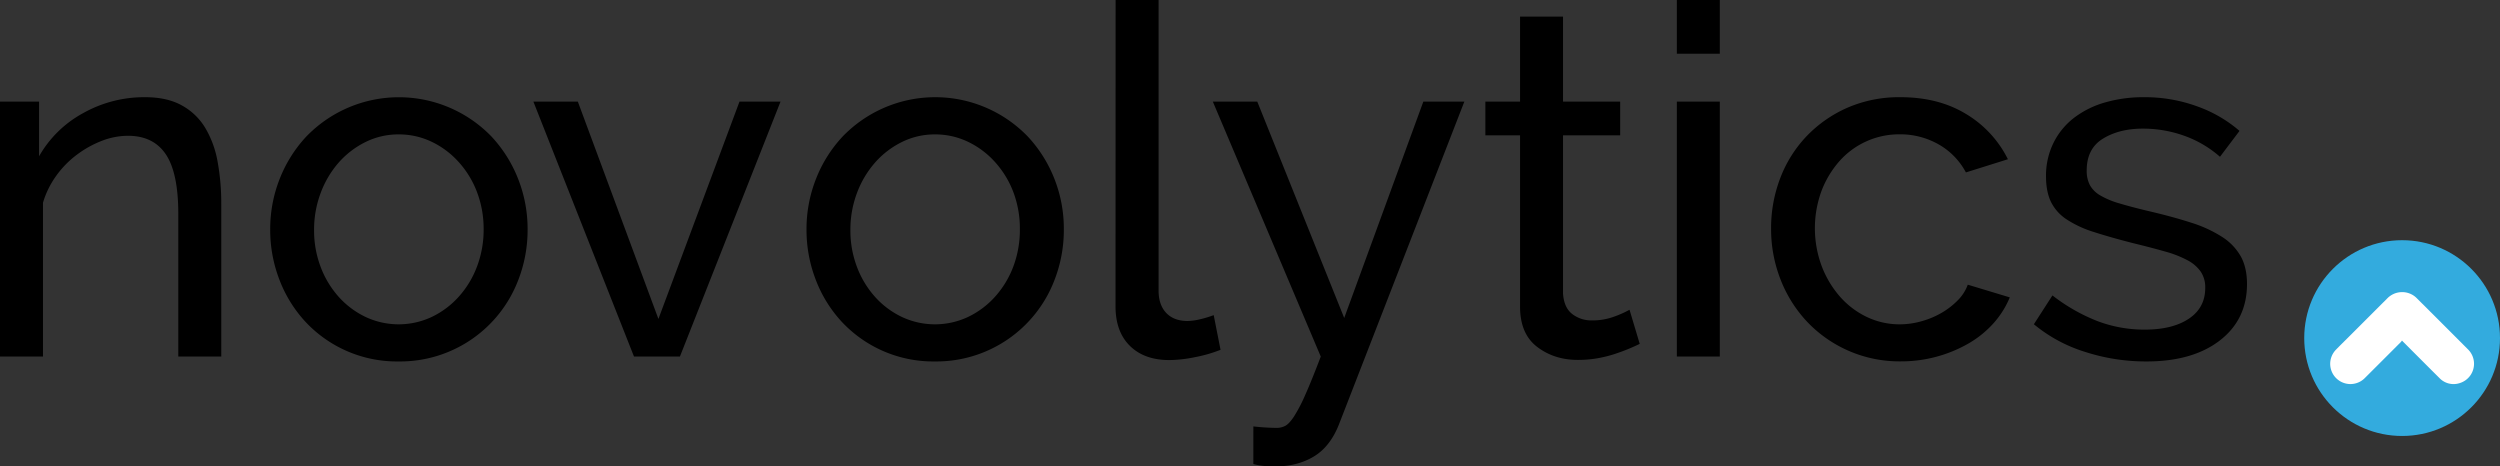
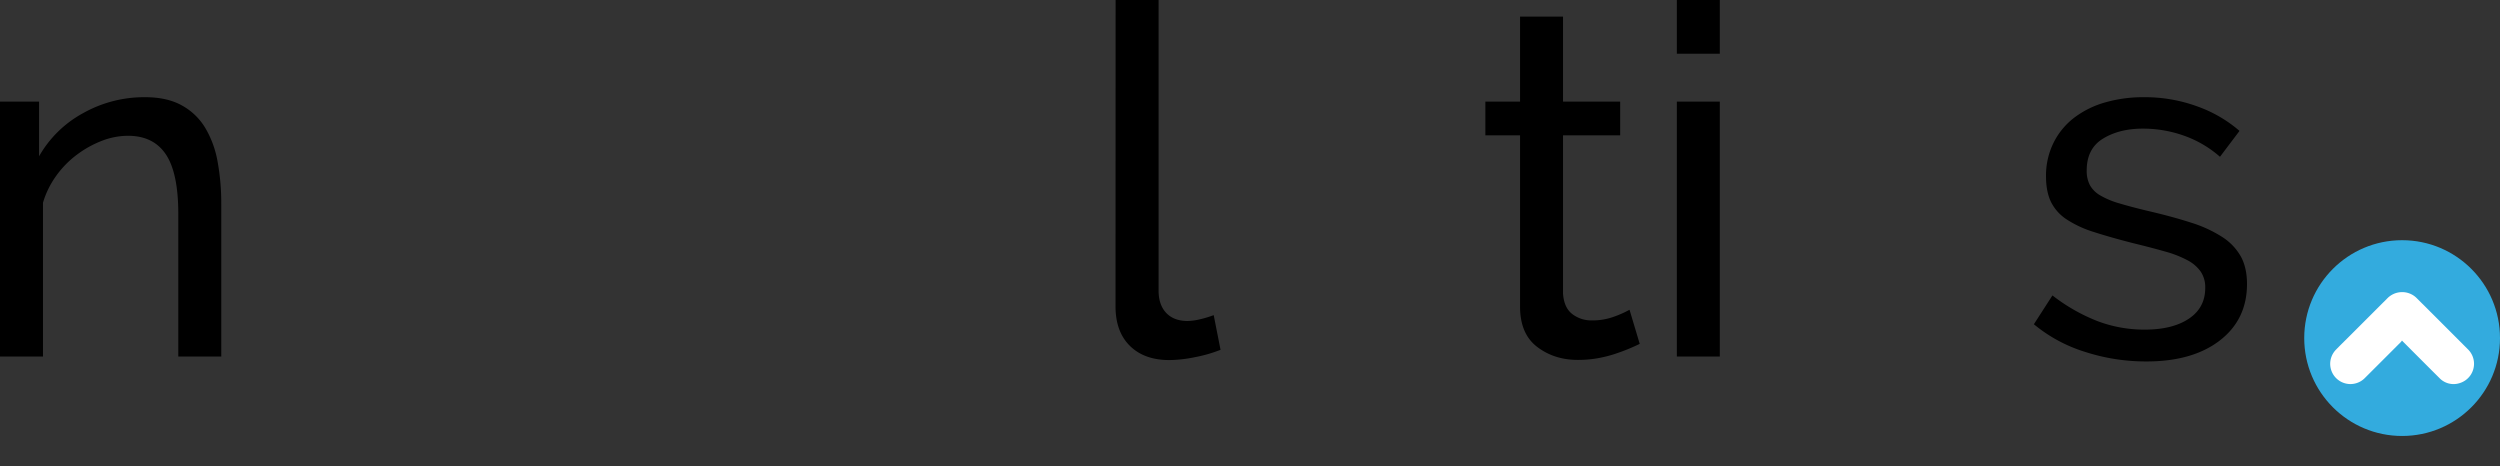
<svg xmlns="http://www.w3.org/2000/svg" id="Ebene_1" data-name="Ebene 1" viewBox="0 0 1535.49 286.5">
  <rect x="0" y="0" width="1535.49" height="286.5" fill="#333333" stroke="none" />
  <defs>
    <style>.cls-1{fill:#33abde;}.cls-2{fill:#fff;}</style>
  </defs>
  <path d="M135.91,219h-26.4V131.4q0-25.2-7.65-36.6T78.61,83.4a44.52,44.52,0,0,0-16.2,3.15,64.19,64.19,0,0,0-15.3,8.55A59.3,59.3,0,0,0,34.51,108a55,55,0,0,0-8.11,16.5V219H0V62.4H24V96A68.83,68.83,0,0,1,50.85,69.6,76.57,76.57,0,0,1,89.1,59.7q13.5,0,22.5,5A38.09,38.09,0,0,1,126,78.45a61.29,61.29,0,0,1,7.65,20.85,141.85,141.85,0,0,1,2.25,26.1Z" />
-   <path d="M244.81,222a76.84,76.84,0,0,1-57.15-24.3,79.5,79.5,0,0,1-16-25.8,84.76,84.76,0,0,1-5.7-30.9,83.69,83.69,0,0,1,5.85-31.2A81.81,81.81,0,0,1,188,84a79.06,79.06,0,0,1,114,0,81.81,81.81,0,0,1,16.2,25.8,83.69,83.69,0,0,1,5.85,31.2,84.76,84.76,0,0,1-5.7,30.9A77.63,77.63,0,0,1,244.81,222Zm-51.9-80.7A62.91,62.91,0,0,0,197,164.1a58.27,58.27,0,0,0,11.1,18.3,52.38,52.38,0,0,0,16.5,12.3,47.81,47.81,0,0,0,40.5,0,53,53,0,0,0,16.65-12.45A58.35,58.35,0,0,0,293,163.65a64,64,0,0,0,4.05-23A63.26,63.26,0,0,0,293,118.05,58.12,58.12,0,0,0,281.71,99.5a53,53,0,0,0-16.65-12.45,46.52,46.52,0,0,0-20.25-4.5,45.27,45.27,0,0,0-20.25,4.65,53.37,53.37,0,0,0-16.5,12.6A59.9,59.9,0,0,0,197,118.4,63.91,63.91,0,0,0,192.91,141.3Z" />
-   <path d="M389.4,219,327.6,62.4h27.3l49.5,133.5L454.2,62.4h25.2L417.6,219Z" />
-   <path d="M574.21,222a76.84,76.84,0,0,1-57.15-24.3,79.53,79.53,0,0,1-16-25.8,84.76,84.76,0,0,1-5.7-30.9,83.69,83.69,0,0,1,5.85-31.2A81.6,81.6,0,0,1,517.4,84a79,79,0,0,1,114,0,81.81,81.81,0,0,1,16.2,25.8,83.48,83.48,0,0,1,5.8,31.2,84.76,84.76,0,0,1-5.7,30.9A77.63,77.63,0,0,1,574.21,222Zm-51.9-80.7a63,63,0,0,0,4.09,22.8,58.27,58.27,0,0,0,11.1,18.3A52.38,52.38,0,0,0,554,194.7a47.81,47.81,0,0,0,40.5,0,53,53,0,0,0,16.65-12.45,58.35,58.35,0,0,0,11.25-18.6,64,64,0,0,0,4-23,63.22,63.22,0,0,0-4-22.65A58.3,58.3,0,0,0,611.11,99.5a53,53,0,0,0-16.65-12.45,46.52,46.52,0,0,0-20.25-4.5A45.27,45.27,0,0,0,554,87.2a53.37,53.37,0,0,0-16.5,12.6,59.9,59.9,0,0,0-11.1,18.6A63.91,63.91,0,0,0,522.31,141.3Z" />
  <path d="M685.2,0h26.4V178.5q0,8.7,4.65,13.65t13,5a35.38,35.38,0,0,0,7.8-1.05,64.54,64.54,0,0,0,8.4-2.55l4.2,21.3a85.6,85.6,0,0,1-15.6,4.5,81.72,81.72,0,0,1-15.9,1.8q-15.3,0-24.15-8.7t-8.85-24.3Z" />
-   <path d="M769.81,261.9a133.32,133.32,0,0,0,14.4.9,11.15,11.15,0,0,0,5.1-1.2q2.4-1.2,5.4-5.7a95.16,95.16,0,0,0,6.9-13.2q3.9-8.7,9.6-23.7L744.91,62.4h27.3l53.4,132.9,48.6-132.9H899.4L822.6,260.1q-5.4,14.1-15.6,20.25t-24,6.15q-3.3,0-6.6-.3a38.89,38.89,0,0,1-6.6-1.2Z" />
  <path d="M1007.11,211.2q-2.4,1.2-6.3,2.85t-8.85,3.3a77.17,77.17,0,0,1-10.8,2.7,68.75,68.75,0,0,1-12.15,1q-14.4,0-24.9-8t-10.5-24.75V83.1h-21.3V62.4h21.3V10.2H960V62.4h35.1V83.1H960v97.2q.6,8.7,5.7,12.6a19.16,19.16,0,0,0,12,3.9A38.55,38.55,0,0,0,992,194.25a62.27,62.27,0,0,0,8.85-4Z" />
  <path d="M1029.91,33V0h26.39V33Zm0,186V62.4h26.39V219Z" />
-   <path d="M1087.8,140.4a85.54,85.54,0,0,1,5.7-31.2,76.86,76.86,0,0,1,16.2-25.65,78.17,78.17,0,0,1,25-17.4,79.51,79.51,0,0,1,32.55-6.45q23.4,0,40.35,10.35a67.23,67.23,0,0,1,25.65,27.75l-25.8,8.1a42.91,42.91,0,0,0-16.8-17.25,47.69,47.69,0,0,0-24-6.15,49,49,0,0,0-36.9,16.5,59.91,59.91,0,0,0-11,18.3,66.74,66.74,0,0,0,.15,46.2,61.55,61.55,0,0,0,11.25,18.75,51.42,51.42,0,0,0,16.5,12.45,46.49,46.49,0,0,0,20.25,4.5,48.9,48.9,0,0,0,13.65-2,52.4,52.4,0,0,0,12.3-5.25,46.31,46.31,0,0,0,9.75-7.65,26,26,0,0,0,6-9.45l25.8,7.8a55.6,55.6,0,0,1-10,15.9,63,63,0,0,1-15.15,12.3,83,83,0,0,1-41.7,11.1,78.18,78.18,0,0,1-57.6-24.3,80,80,0,0,1-16.35-26A84.79,84.79,0,0,1,1087.8,140.4Z" />
  <path d="M1317.9,222a121.39,121.39,0,0,1-37.2-5.85,91.84,91.84,0,0,1-31.5-17l11.4-17.7a110.93,110.93,0,0,0,27.6,15.75,81,81,0,0,0,29.1,5.25q17.1,0,27.15-6.75t10-19a17.16,17.16,0,0,0-2.7-9.75,22.82,22.82,0,0,0-8.1-7.05,66.24,66.24,0,0,0-13.8-5.4q-8.4-2.4-19.5-5.1-14.1-3.6-24.3-6.9a65.87,65.87,0,0,1-16.8-7.8,27.26,27.26,0,0,1-9.6-10.8q-3-6.3-3-15.6a45.39,45.39,0,0,1,4.75-20.85,44,44,0,0,1,12.75-15.3,57.5,57.5,0,0,1,19-9.3,84.79,84.79,0,0,1,23.55-3.15,93.79,93.79,0,0,1,33,5.7,81.2,81.2,0,0,1,25.8,15l-12,15.9a67.26,67.26,0,0,0-22.2-13A75.12,75.12,0,0,0,1316.1,79q-14.4,0-24.45,6.15t-10,19.65a18.74,18.74,0,0,0,2,9,17,17,0,0,0,6.45,6.3,51,51,0,0,0,11.55,4.8q7,2.1,16.95,4.5,15.6,3.6,27.15,7.35a78.16,78.16,0,0,1,19.2,8.85,34.13,34.13,0,0,1,11.4,12q3.75,6.9,3.75,16.8,0,21.9-16.8,34.8T1317.9,222Z" />
  <circle class="cls-1" cx="1475.37" cy="207.65" r="60.12" />
  <path class="cls-2" d="M1475.27,209.17a6.88,6.88,0,0,1-.55.78q-11.1,11.12-22.23,22.22a12.42,12.42,0,0,1-17.73-17.41h0c2.23-2.3,4.53-4.54,6.8-6.81l24.72-24.7a12.73,12.73,0,0,1,16.57-1.42,13.92,13.92,0,0,1,1.59,1.38q15.69,15.66,31.36,31.34a12.41,12.41,0,0,1-5.33,20.83,12,12,0,0,1-12.22-3.23c-5.83-5.78-11.62-11.6-17.43-17.41Z" />
</svg>